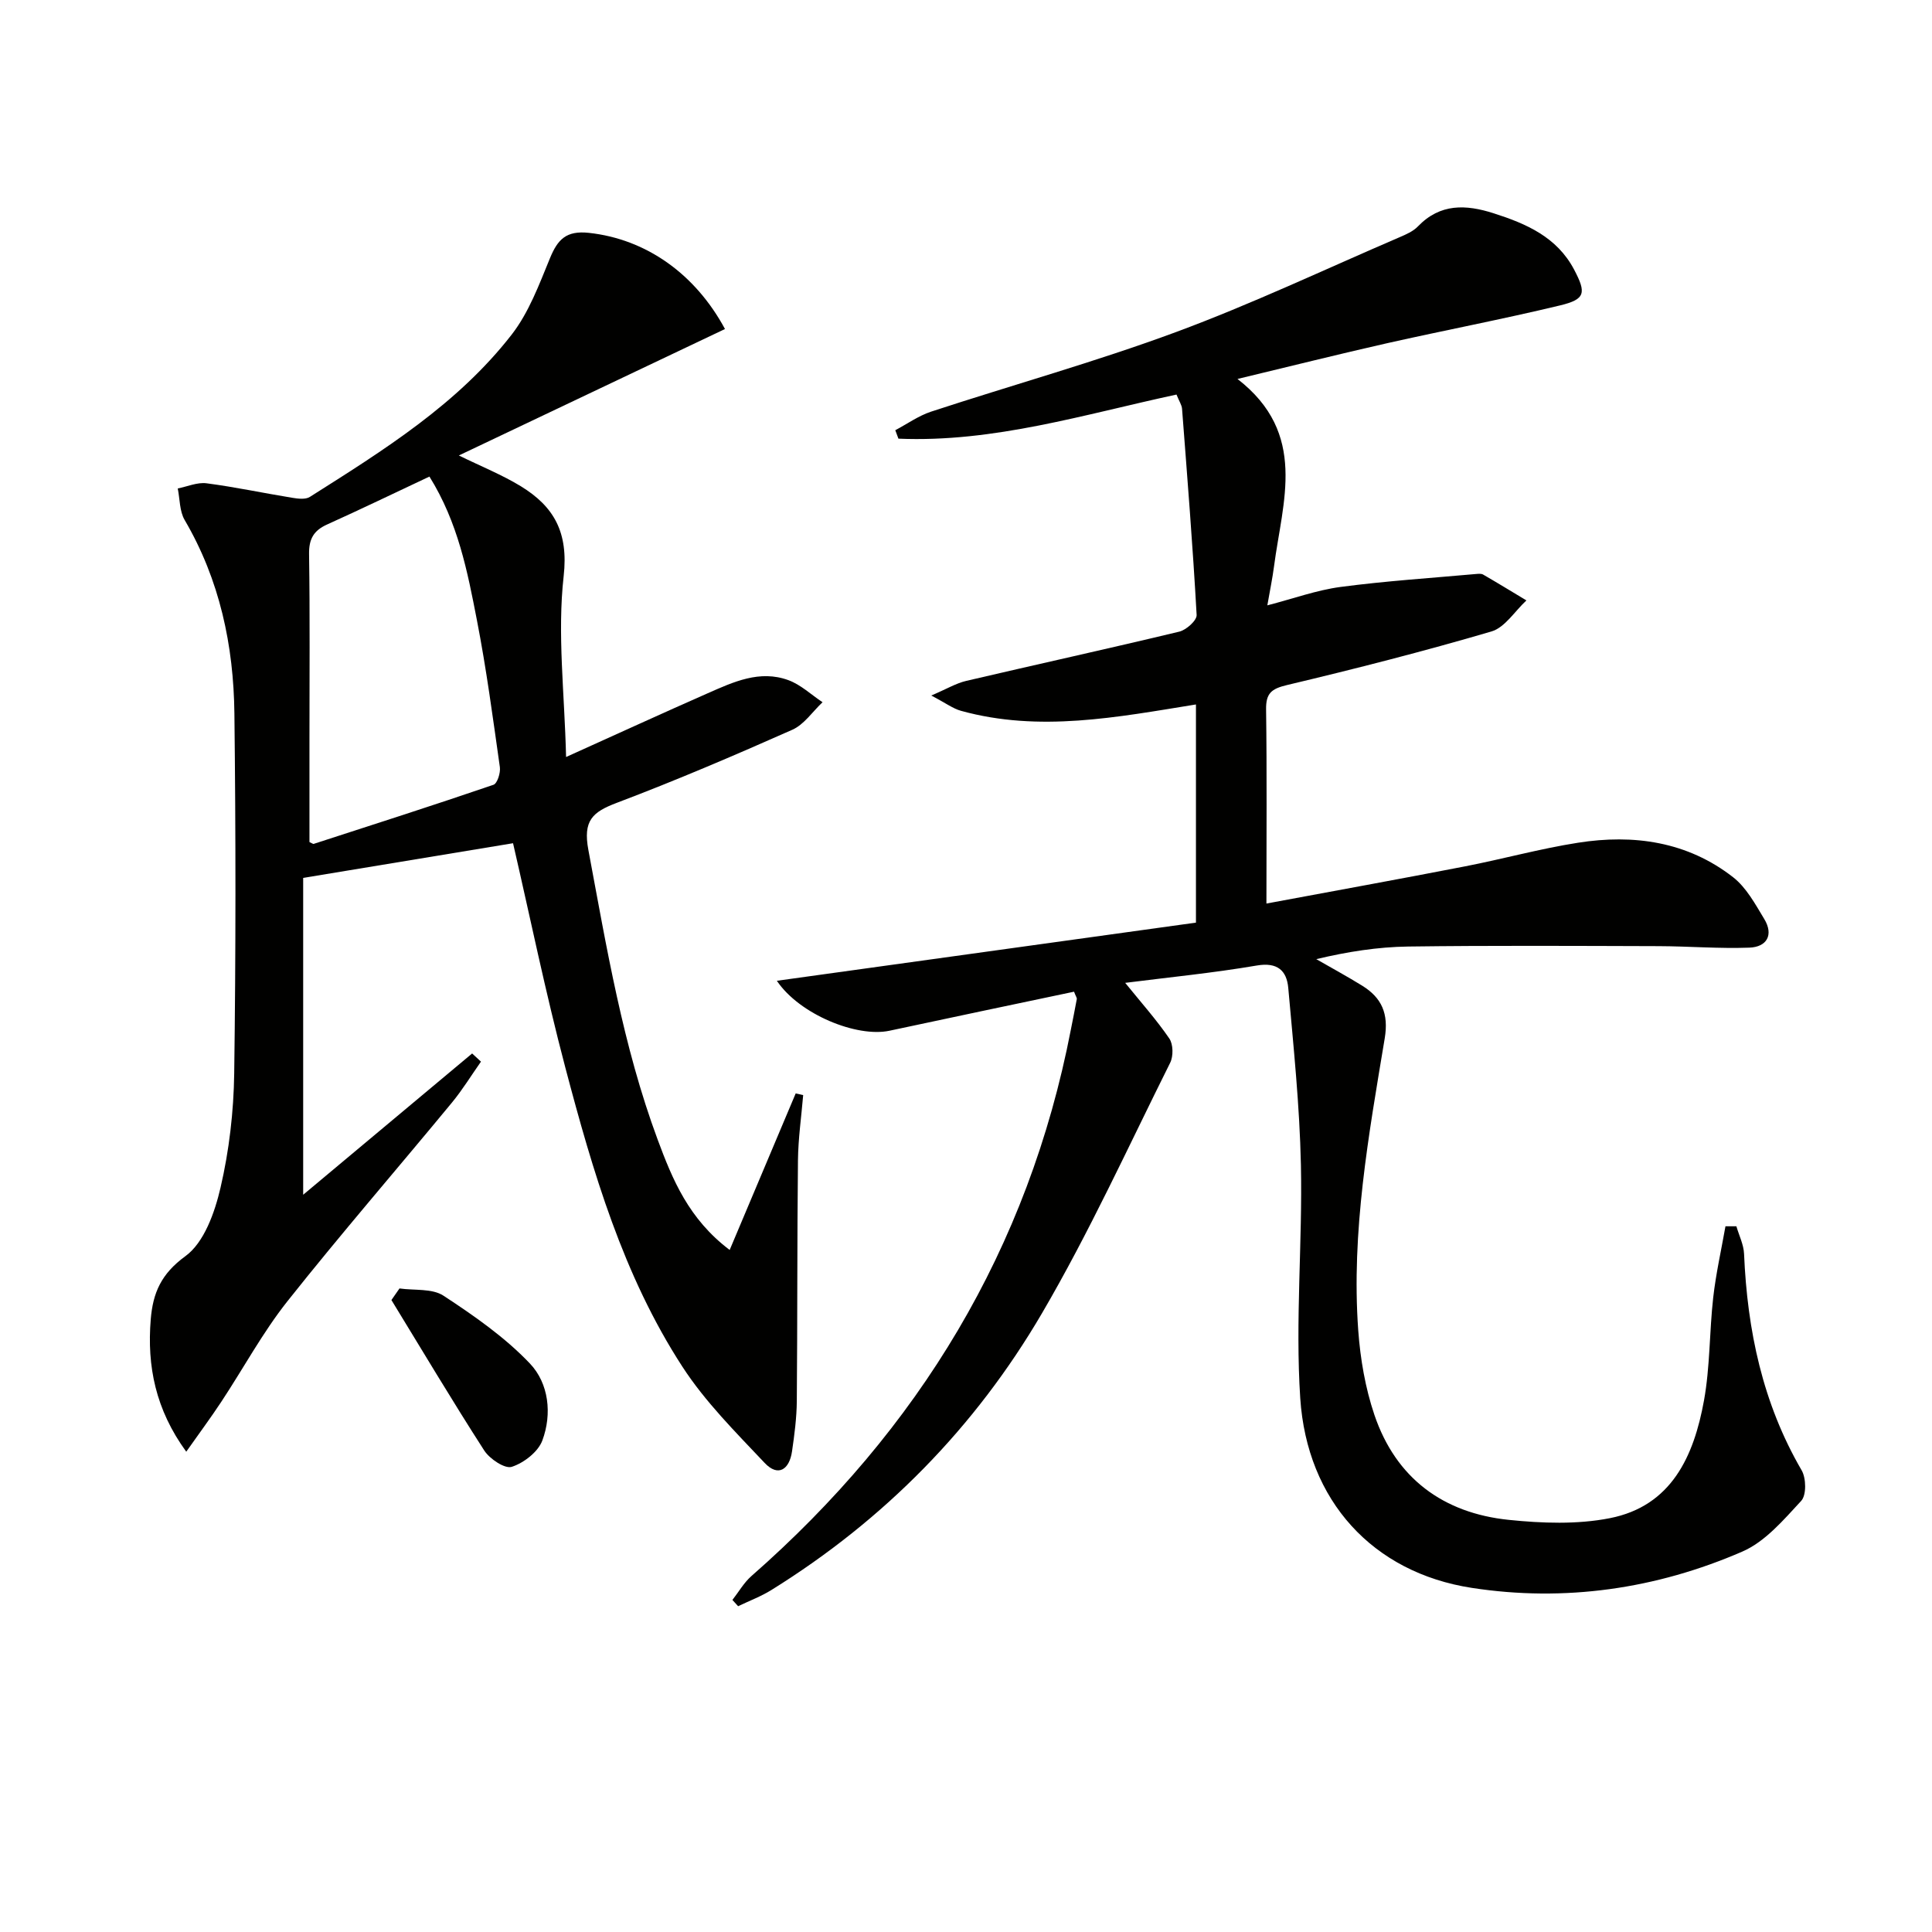
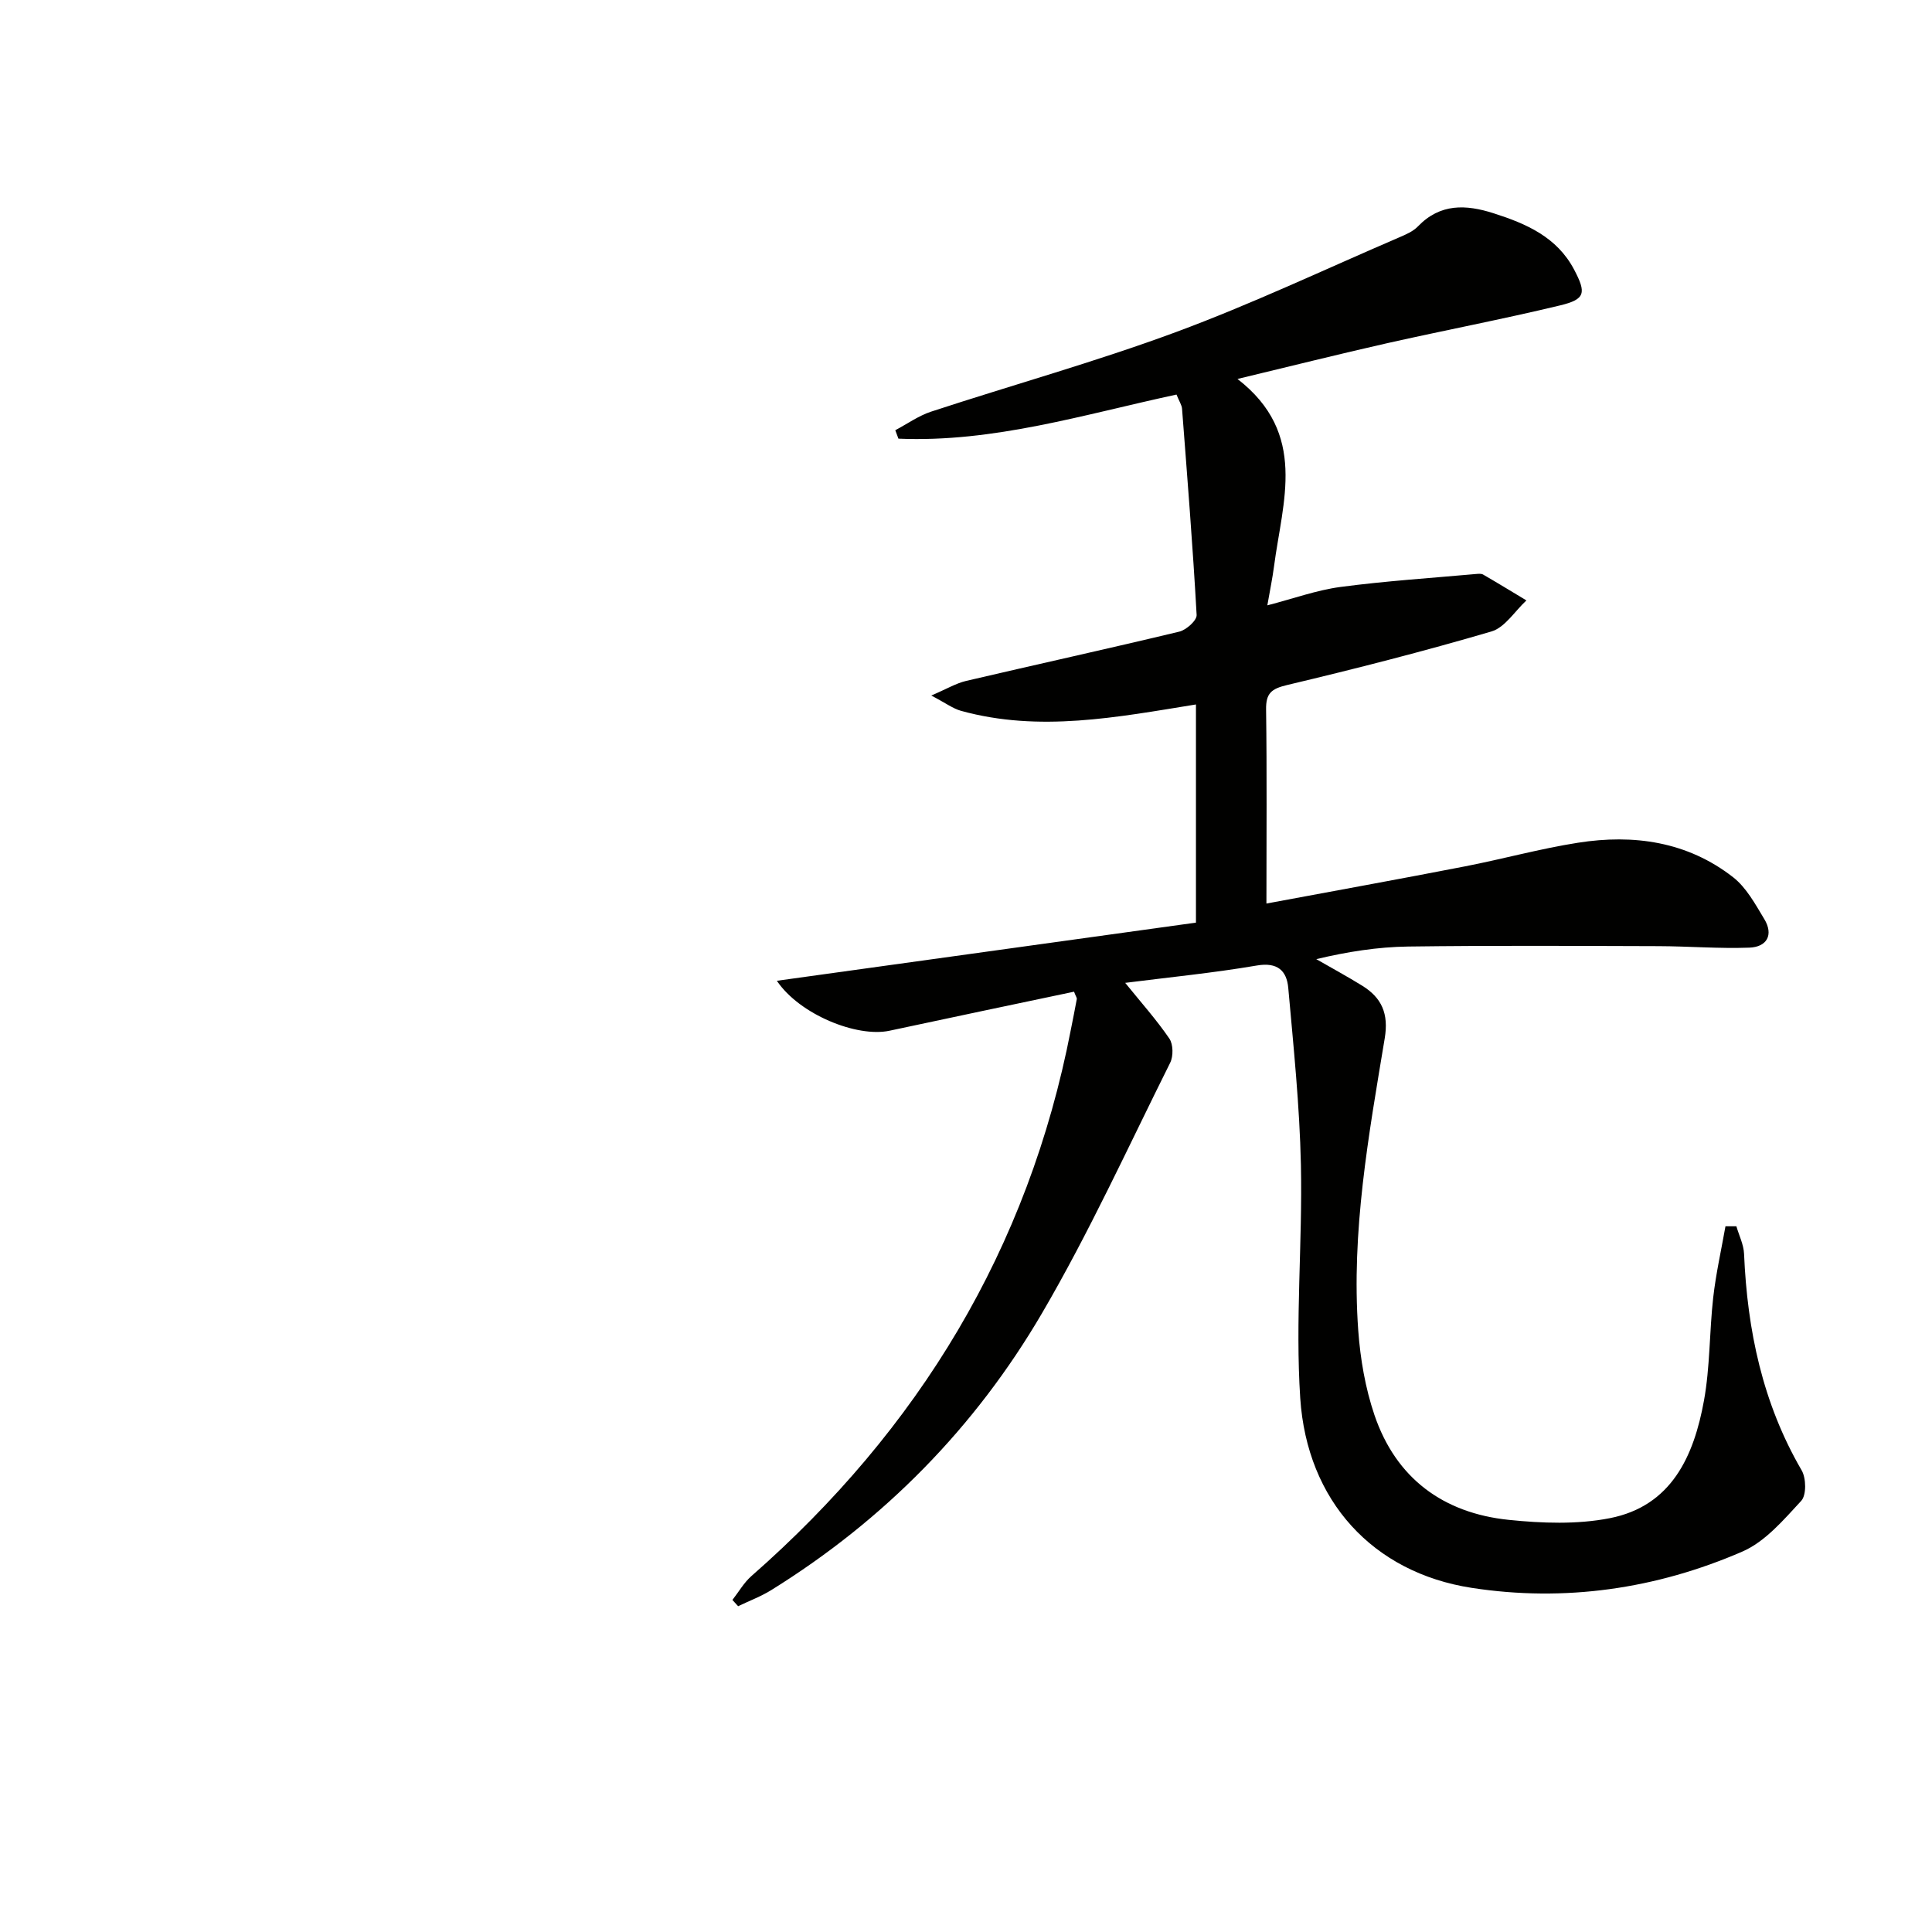
<svg xmlns="http://www.w3.org/2000/svg" enable-background="new 0 0 400 400" viewBox="0 0 400 400">
  <path d="m222.37 205.32c-12.89 2.72-25.55 5.36-38.2 8.08-6.76 1.45-18.65-3.37-23.33-10.34 29.18-4.05 57.83-8.03 86.77-12.04 0-15.04 0-29.93 0-45.17-16.33 2.64-32.42 5.8-48.64 1.32-1.67-.46-3.16-1.6-6.16-3.17 3.24-1.38 5.16-2.55 7.24-3.03 14.7-3.44 29.44-6.67 44.12-10.2 1.45-.35 3.65-2.33 3.58-3.45-.79-14.24-1.93-28.46-3.02-42.69-.06-.78-.58-1.53-1.15-2.94-19 4.08-37.84 9.97-57.57 9.13-.22-.58-.43-1.17-.65-1.75 2.46-1.3 4.8-2.98 7.4-3.84 16.88-5.54 34.04-10.31 50.69-16.47 15.7-5.81 30.88-13.01 46.28-19.63 1.37-.59 2.86-1.23 3.85-2.27 4.6-4.77 9.92-4.54 15.64-2.71 6.79 2.17 13.13 4.92 16.69 11.68 2.54 4.83 2.33 6.13-2.87 7.39-11.91 2.87-23.96 5.16-35.91 7.85-9.96 2.25-19.87 4.74-30.92 7.39 14.62 11.32 9.31 25.37 7.56 38.82-.32 2.43-.82 4.84-1.38 8.05 5.39-1.39 10.2-3.15 15.16-3.81 9.3-1.23 18.69-1.84 28.04-2.68.49-.04 1.09-.11 1.48.12 3.01 1.74 5.98 3.56 8.96 5.35-2.4 2.21-4.45 5.61-7.25 6.43-13.99 4.11-28.13 7.72-42.31 11.09-3.23.77-4.39 1.69-4.34 5.05.18 13.12.07 26.25.07 40.19 14.15-2.64 27.65-5.08 41.12-7.7 7.82-1.52 15.53-3.66 23.38-4.89 11.54-1.82 22.66-.24 32.12 7.14 2.74 2.14 4.59 5.57 6.45 8.65 2 3.31.52 5.8-3.09 5.93-6.26.23-12.54-.29-18.81-.31-17.29-.05-34.58-.15-51.86.08-6.27.09-12.53 1.07-18.99 2.61 3.17 1.82 6.39 3.57 9.5 5.49 4.07 2.52 5.52 5.81 4.67 10.92-3.32 20-6.96 40.04-5.48 60.46.43 5.9 1.46 11.92 3.35 17.5 4.45 13.1 14.23 20.32 27.8 21.72 6.9.71 14.15.98 20.9-.34 12.85-2.51 17.45-12.91 19.53-24.36 1.27-6.99 1.11-14.22 1.91-21.31.56-4.96 1.67-9.85 2.54-14.77h2.26c.55 1.9 1.51 3.79 1.59 5.72.67 15.83 3.84 30.92 11.92 44.8.95 1.63 1.01 5.15-.09 6.33-3.64 3.93-7.45 8.44-12.17 10.49-17.86 7.76-36.82 10.49-56.06 7.52-20.45-3.16-34.09-18.01-35.49-39.29-1.05-16.01.48-32.18.14-48.26-.26-12.24-1.53-24.46-2.62-36.67-.32-3.54-2.21-5.37-6.51-4.63-9.09 1.55-18.3 2.45-27.25 3.59 3.32 4.1 6.48 7.64 9.14 11.53.81 1.19.85 3.66.17 5.02-8.68 17.39-16.76 35.14-26.56 51.89-13.81 23.6-32.66 42.77-56.01 57.27-2.16 1.34-4.58 2.24-6.88 3.35-.39-.43-.79-.87-1.18-1.3 1.3-1.66 2.38-3.58 3.93-4.94 34.65-30.38 57.36-67.71 66.15-113.19.41-2.11.85-4.21 1.23-6.33-.02-.28-.26-.61-.58-1.47z" fill="#010100" />
-   <path d="m150.1 68.12c-18.39 8.73-36.49 17.34-55.1 26.18 4.71 2.31 8.97 4.01 12.83 6.37 6.87 4.21 9.89 9.54 8.87 18.62-1.34 11.91.18 24.14.5 37.44 10.71-4.83 19.99-9.09 29.33-13.2 5.31-2.34 10.77-4.89 16.7-2.71 2.57.94 4.72 3.01 7.07 4.57-2.07 1.94-3.81 4.61-6.26 5.7-11.99 5.32-24.06 10.48-36.32 15.12-5.09 1.92-7.04 3.69-5.9 9.79 3.79 20.24 7.14 40.54 14.34 59.94 3.06 8.24 6.41 16.43 14.91 22.85 4.69-11.12 9.18-21.77 13.67-32.41.52.12 1.03.23 1.55.35-.38 4.5-1.03 8.99-1.08 13.49-.18 16.62-.1 33.25-.24 49.87-.03 3.47-.49 6.96-.99 10.4-.54 3.75-2.86 5.37-5.67 2.39-6-6.36-12.32-12.66-17.04-19.94-12.27-18.9-18.54-40.39-24.23-61.93-4.1-15.53-7.32-31.29-10.82-46.43-14.09 2.33-28.54 4.71-43.45 7.18v65.6c11.91-9.96 23.44-19.61 34.98-29.25.61.56 1.22 1.13 1.83 1.69-2 2.84-3.82 5.82-6.02 8.49-11.33 13.73-23 27.19-34.06 41.13-5.14 6.49-9.11 13.89-13.7 20.83-2.17 3.29-4.53 6.46-7.24 10.31-6.35-8.72-8.15-17.7-7.35-27.41.45-5.46 2.14-9.41 7.18-13.08 3.88-2.82 6.08-9.06 7.27-14.19 1.79-7.7 2.72-15.74 2.83-23.66.34-24.82.33-49.65.04-74.47-.16-14.1-3.03-27.68-10.3-40.09-1.07-1.83-.98-4.34-1.43-6.53 1.99-.39 4.05-1.32 5.96-1.07 5.92.77 11.78 2.03 17.68 2.99 1.21.2 2.79.41 3.71-.17 15.2-9.62 30.58-19.18 41.79-33.61 3.55-4.57 5.68-10.35 7.92-15.8 1.6-3.89 3.35-5.77 8.06-5.26 11.81 1.28 22 8.45 28.18 19.91zm-61.19 30.55c-7.39 3.48-14.26 6.79-21.21 9.93-2.77 1.25-3.76 3.01-3.71 6.12.19 12.81.08 25.63.08 38.44v21.18c.59.27.76.42.87.38 12.43-4.03 24.87-8.01 37.23-12.24.79-.27 1.49-2.48 1.32-3.66-1.44-10.16-2.79-20.35-4.75-30.42-1.95-10.04-3.89-20.19-9.83-29.73z" fill="#010100" />
-   <path d="m82.71 266.76c3.08.44 6.76-.04 9.11 1.5 6.34 4.16 12.72 8.6 17.9 14.05 3.9 4.11 4.61 10.42 2.57 15.92-.88 2.37-3.83 4.65-6.33 5.46-1.43.47-4.57-1.63-5.7-3.37-6.61-10.26-12.85-20.75-19.22-31.16.55-.8 1.11-1.6 1.67-2.4z" fill="#010100" />
</svg>